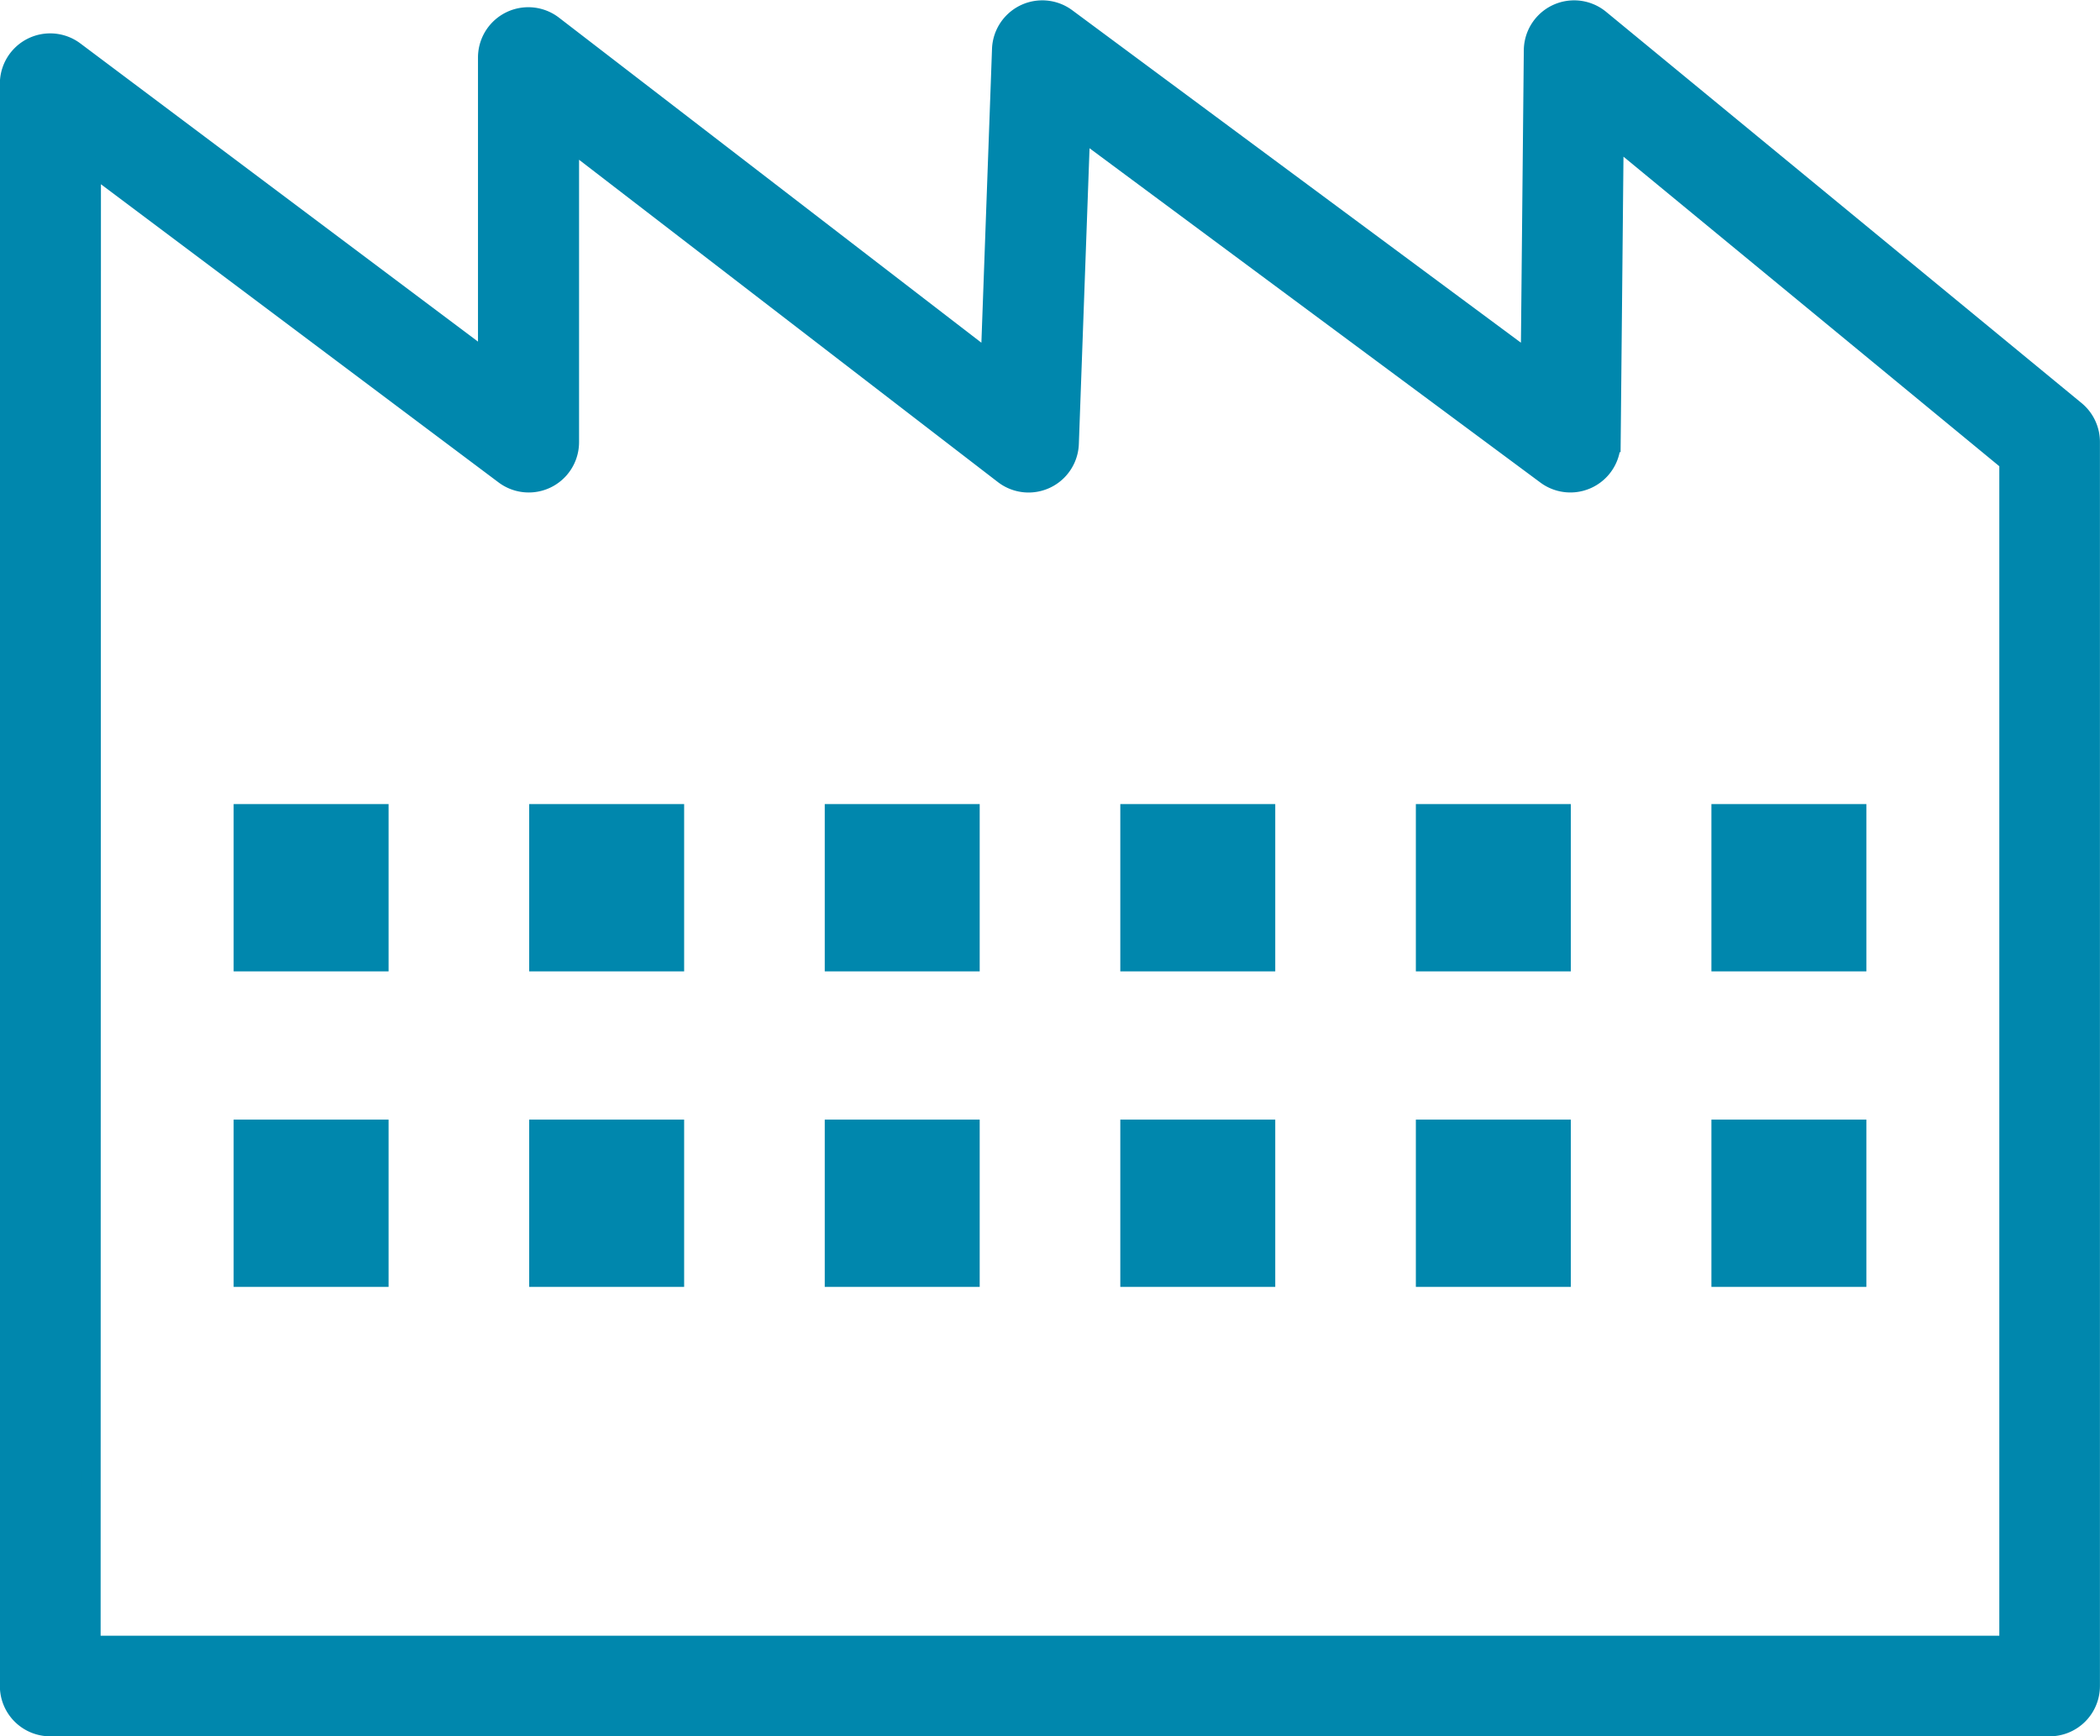
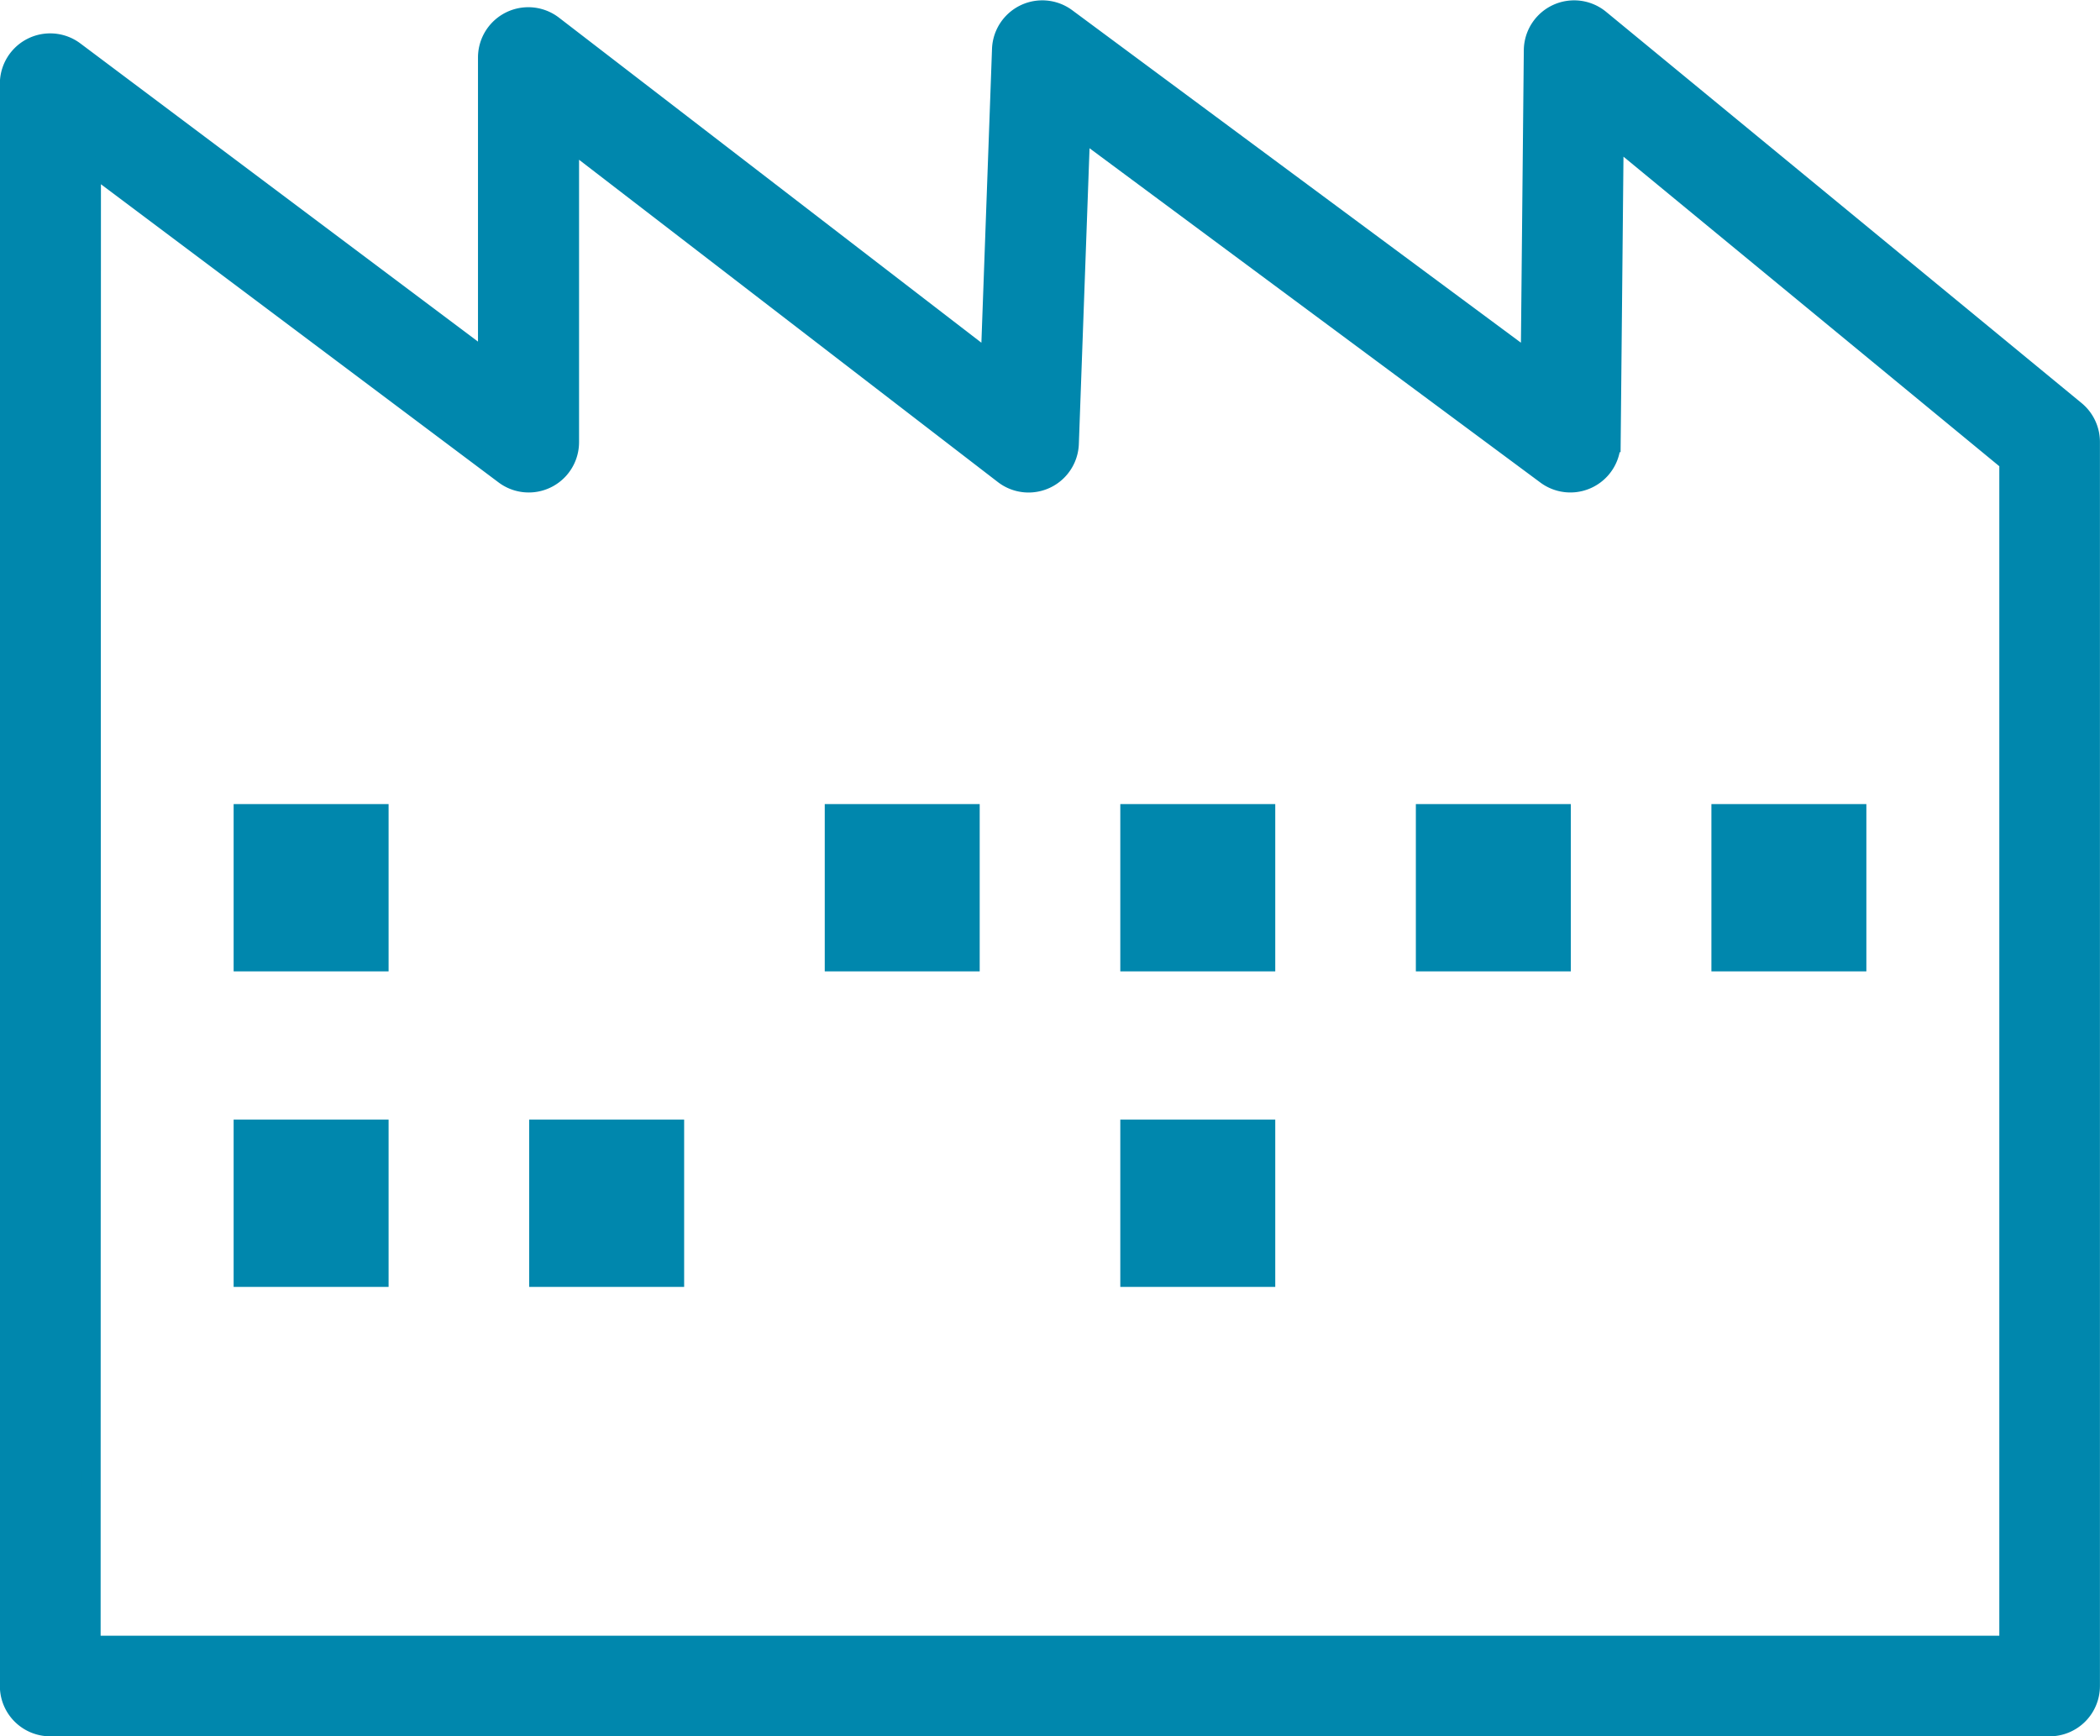
<svg xmlns="http://www.w3.org/2000/svg" width="32.933" height="27.234" viewBox="0 0 32.933 27.234">
  <g id="그룹_28297" data-name="그룹 28297" transform="translate(-656.013 -228.958)">
    <g id="그룹_28283" data-name="그룹 28283" transform="translate(656.163 229.118)">
      <path id="패스_47756" data-name="패스 47756" d="M688.156,256.042H656.8a.639.639,0,0,1-.639-.639V230.27a.639.639,0,0,1,1.022-.511l6.476,4.857v-4.755a.639.639,0,0,1,1.029-.507l6.855,5.276.177-4.9a.639.639,0,0,1,1.019-.491l7.273,5.39.048-4.883a.639.639,0,0,1,1.045-.487l7.457,6.137a.64.64,0,0,1,.233.494V255.4A.639.639,0,0,1,688.156,256.042Zm-30.715-1.278h30.076V236.2l-6.191-5.1-.047,4.8a.639.639,0,0,1-1.019.507l-7.3-5.414-.178,4.924a.639.639,0,0,1-1.029.483l-6.809-5.241v4.735a.639.639,0,0,1-1.022.511l-6.476-4.857Z" transform="translate(-656.163 -229.118)" fill="#0087ad" stroke="#0087ad" stroke-width="0.3" />
    </g>
    <g id="그룹_28296" data-name="그룹 28296" transform="translate(659.827 241.72)">
      <g id="그룹_28284" data-name="그룹 28284">
        <rect id="사각형_9561" data-name="사각형 9561" width="2.13" height="2.324" fill="#0087ad" stroke="#0087ad" stroke-width="0.3" />
      </g>
      <g id="그룹_28285" data-name="그룹 28285" transform="translate(0 4.949)">
        <rect id="사각형_9562" data-name="사각형 9562" width="2.13" height="2.324" fill="#0087ad" stroke="#0087ad" stroke-width="0.3" />
      </g>
      <g id="그룹_28286" data-name="그룹 28286" transform="translate(4.635)">
-         <rect id="사각형_9563" data-name="사각형 9563" width="2.13" height="2.324" fill="#0087ad" stroke="#0087ad" stroke-width="0.3" />
-       </g>
+         </g>
      <g id="그룹_28287" data-name="그룹 28287" transform="translate(4.635 4.949)">
        <rect id="사각형_9564" data-name="사각형 9564" width="2.13" height="2.324" fill="#0087ad" stroke="#0087ad" stroke-width="0.3" />
      </g>
      <g id="그룹_28288" data-name="그룹 28288" transform="translate(9.27)">
        <rect id="사각형_9565" data-name="사각형 9565" width="2.13" height="2.324" fill="#0087ad" stroke="#0087ad" stroke-width="0.3" />
      </g>
      <g id="그룹_28289" data-name="그룹 28289" transform="translate(9.27 4.949)">
-         <rect id="사각형_9566" data-name="사각형 9566" width="2.13" height="2.324" fill="#0087ad" stroke="#0087ad" stroke-width="0.3" />
-       </g>
+         </g>
      <g id="그룹_28290" data-name="그룹 28290" transform="translate(13.905)">
        <rect id="사각형_9567" data-name="사각형 9567" width="2.13" height="2.324" fill="#0087ad" stroke="#0087ad" stroke-width="0.3" />
      </g>
      <g id="그룹_28291" data-name="그룹 28291" transform="translate(13.905 4.949)">
        <rect id="사각형_9568" data-name="사각형 9568" width="2.13" height="2.324" fill="#0087ad" stroke="#0087ad" stroke-width="0.3" />
      </g>
      <g id="그룹_28292" data-name="그룹 28292" transform="translate(18.54)">
        <rect id="사각형_9569" data-name="사각형 9569" width="2.13" height="2.324" fill="#0087ad" stroke="#0087ad" stroke-width="0.3" />
      </g>
      <g id="그룹_28293" data-name="그룹 28293" transform="translate(18.54 4.949)">
-         <rect id="사각형_9570" data-name="사각형 9570" width="2.13" height="2.324" fill="#0087ad" stroke="#0087ad" stroke-width="0.3" />
-       </g>
+         </g>
      <g id="그룹_28294" data-name="그룹 28294" transform="translate(23.175)">
        <rect id="사각형_9571" data-name="사각형 9571" width="2.13" height="2.324" fill="#0087ad" stroke="#0087ad" stroke-width="0.3" />
      </g>
      <g id="그룹_28295" data-name="그룹 28295" transform="translate(23.175 4.949)">
-         <rect id="사각형_9572" data-name="사각형 9572" width="2.13" height="2.324" fill="#0087ad" stroke="#0087ad" stroke-width="0.3" />
-       </g>
+         </g>
    </g>
  </g>
</svg>